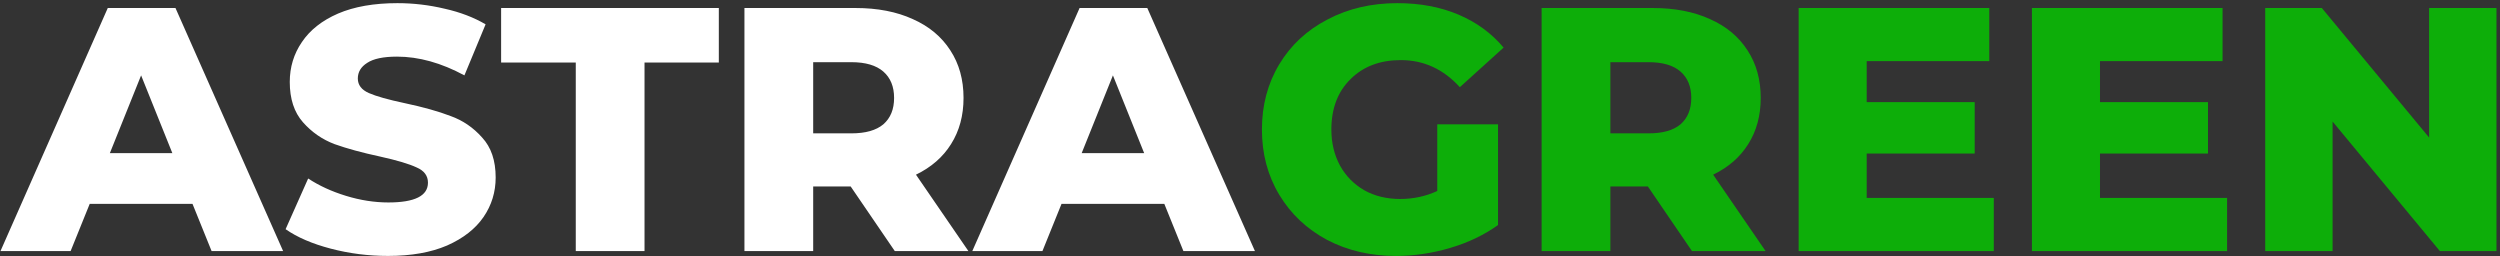
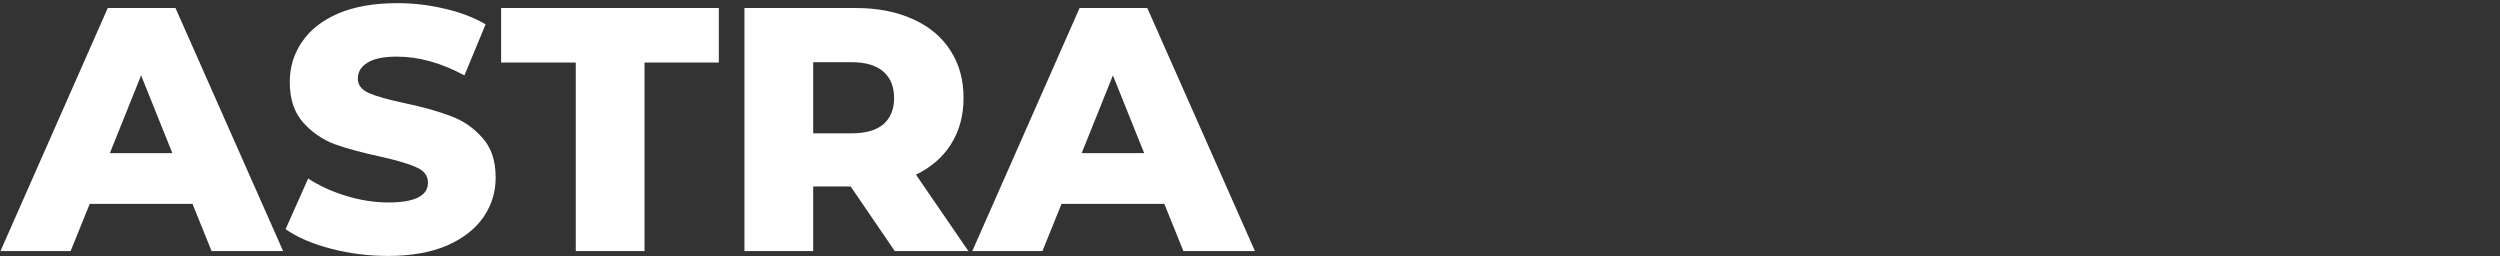
<svg xmlns="http://www.w3.org/2000/svg" width="468" height="48" viewBox="0 0 468 48" fill="none">
  <rect x="0" y="0" width="468" height="48" fill="#333333" stroke="none" />
  <path d="M36.035 38.16H16.795L13.22 47H0.09L20.175 1.5H32.85L53 47H39.61L36.035 38.16ZM32.265 28.67L26.415 14.11L20.565 28.67H32.265ZM72.639 47.91C68.955 47.91 65.38 47.455 61.914 46.545C58.447 45.635 55.63 44.422 53.464 42.905L57.689 33.415C59.725 34.758 62.087 35.842 64.774 36.665C67.46 37.488 70.104 37.9 72.704 37.9C77.644 37.9 80.114 36.665 80.114 34.195C80.114 32.895 79.399 31.942 77.969 31.335C76.582 30.685 74.329 30.013 71.209 29.32C67.785 28.583 64.925 27.803 62.629 26.98C60.332 26.113 58.36 24.748 56.714 22.885C55.067 21.022 54.244 18.508 54.244 15.345C54.244 12.572 55.002 10.08 56.519 7.87C58.035 5.617 60.289 3.84 63.279 2.54C66.312 1.24 70.017 0.59 74.394 0.59C77.384 0.59 80.33 0.937 83.234 1.63C86.137 2.28 88.694 3.255 90.904 4.555L86.939 14.11C82.605 11.77 78.402 10.6 74.329 10.6C71.772 10.6 69.909 10.99 68.739 11.77C67.569 12.507 66.984 13.482 66.984 14.695C66.984 15.908 67.677 16.818 69.064 17.425C70.45 18.032 72.682 18.66 75.759 19.31C79.225 20.047 82.085 20.848 84.339 21.715C86.635 22.538 88.607 23.882 90.254 25.745C91.944 27.565 92.789 30.057 92.789 33.22C92.789 35.95 92.03 38.42 90.514 40.63C88.997 42.84 86.722 44.617 83.689 45.96C80.655 47.26 76.972 47.91 72.639 47.91ZM107.784 11.705H93.809V1.5H134.564V11.705H120.654V47H107.784V11.705ZM159.249 34.91H152.229V47H139.359V1.5H160.159C164.275 1.5 167.85 2.193 170.884 3.58C173.917 4.923 176.257 6.873 177.904 9.43C179.55 11.943 180.374 14.912 180.374 18.335C180.374 21.628 179.594 24.51 178.034 26.98C176.517 29.407 174.329 31.313 171.469 32.7L181.284 47H167.504L159.249 34.91ZM167.374 18.335C167.374 16.212 166.702 14.565 165.359 13.395C164.015 12.225 162.022 11.64 159.379 11.64H152.229V24.965H159.379C162.022 24.965 164.015 24.402 165.359 23.275C166.702 22.105 167.374 20.458 167.374 18.335ZM217.959 38.16H198.719L195.144 47H182.014L202.099 1.5H214.774L234.924 47H221.534L217.959 38.16ZM214.189 28.67L208.339 14.11L202.489 28.67H214.189Z" fill="white" />
-   <path d="M269.057 23.275H280.432V42.125C277.832 43.988 274.842 45.418 271.462 46.415C268.082 47.412 264.702 47.91 261.322 47.91C256.556 47.91 252.266 46.913 248.452 44.92C244.639 42.883 241.649 40.067 239.482 36.47C237.316 32.873 236.232 28.8 236.232 24.25C236.232 19.7 237.316 15.627 239.482 12.03C241.649 8.433 244.661 5.638 248.517 3.645C252.374 1.608 256.729 0.59 261.582 0.59C265.829 0.59 269.642 1.305 273.022 2.735C276.402 4.165 279.219 6.223 281.472 8.91L273.282 16.32C270.206 12.94 266.522 11.25 262.232 11.25C258.332 11.25 255.191 12.442 252.807 14.825C250.424 17.165 249.232 20.307 249.232 24.25C249.232 26.763 249.774 29.017 250.857 31.01C251.941 32.96 253.457 34.498 255.407 35.625C257.357 36.708 259.589 37.25 262.102 37.25C264.572 37.25 266.891 36.752 269.057 35.755V23.275ZM308.482 34.91H301.462V47H288.592V1.5H309.392C313.509 1.5 317.084 2.193 320.117 3.58C323.15 4.923 325.49 6.873 327.137 9.43C328.784 11.943 329.607 14.912 329.607 18.335C329.607 21.628 328.827 24.51 327.267 26.98C325.75 29.407 323.562 31.313 320.702 32.7L330.517 47H316.737L308.482 34.91ZM316.607 18.335C316.607 16.212 315.935 14.565 314.592 13.395C313.249 12.225 311.255 11.64 308.612 11.64H301.462V24.965H308.612C311.255 24.965 313.249 24.402 314.592 23.275C315.935 22.105 316.607 20.458 316.607 18.335ZM373.237 37.055V47H336.707V1.5H372.392V11.445H349.447V19.115H369.662V28.735H349.447V37.055H373.237ZM416.909 37.055V47H380.379V1.5H416.064V11.445H393.119V19.115H413.334V28.735H393.119V37.055H416.909ZM467.341 1.5V47H456.746L436.661 22.755V47H424.051V1.5H434.646L454.731 25.745V1.5H467.341Z" fill="#0DAE09" />
</svg>